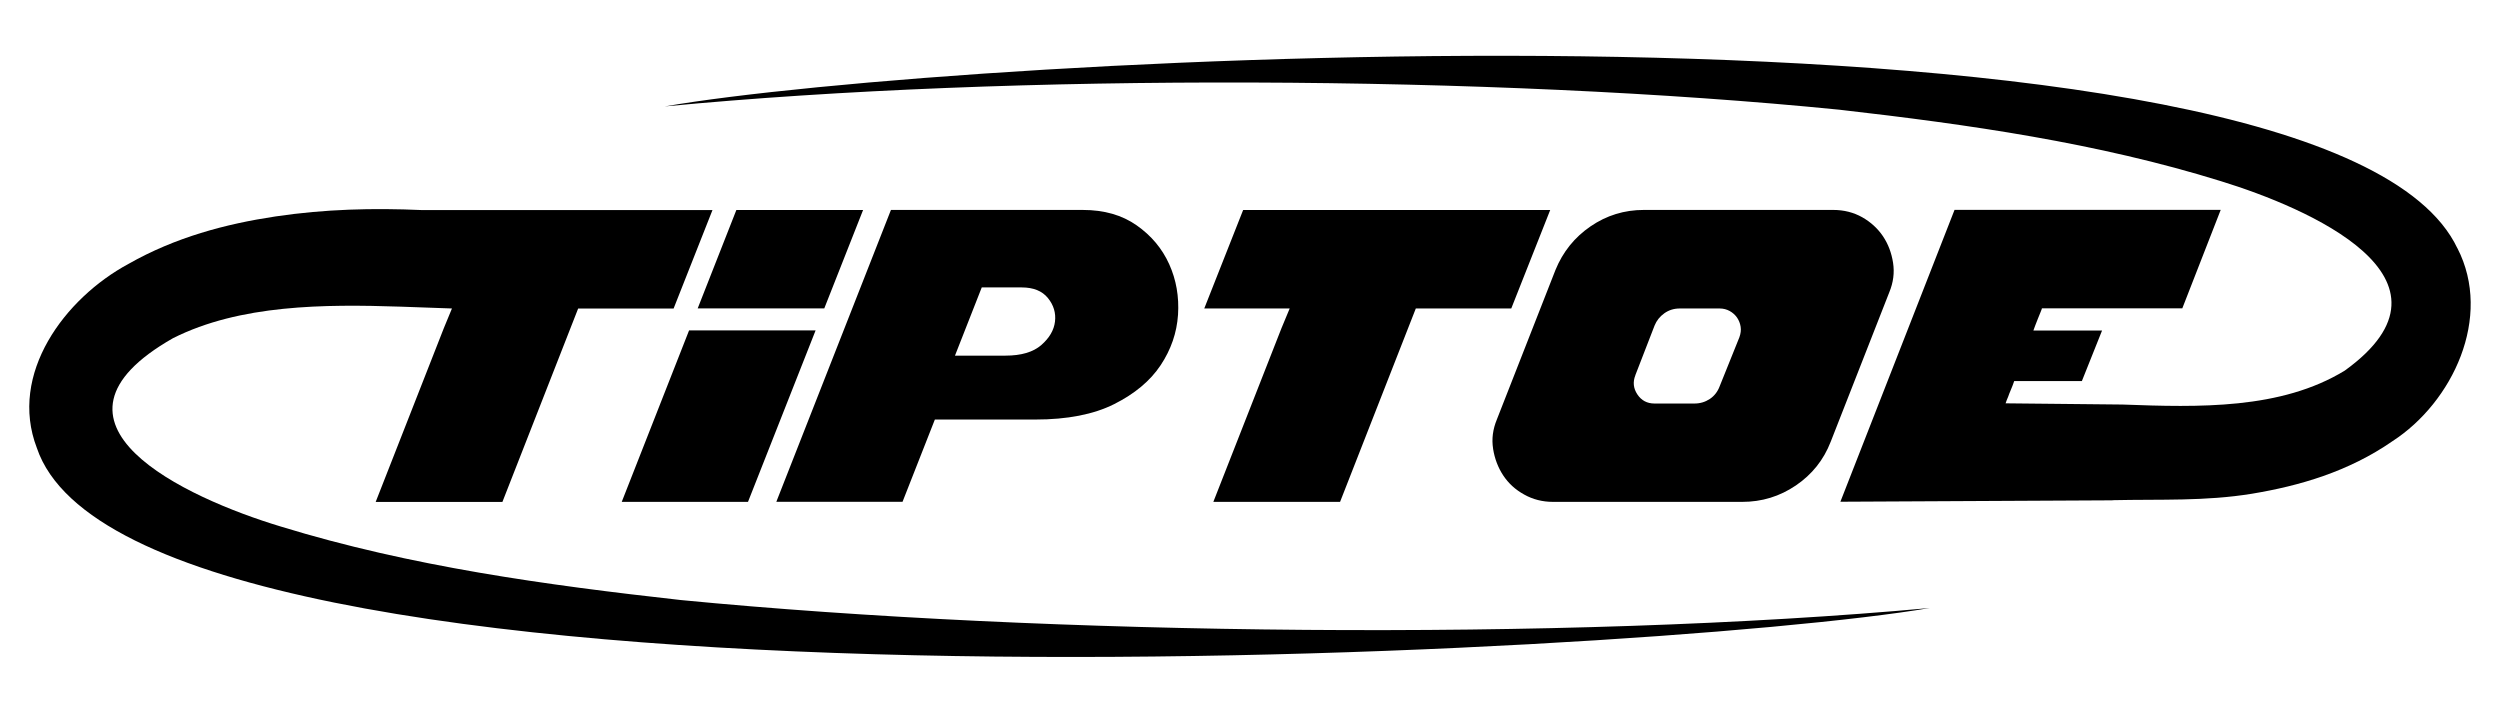
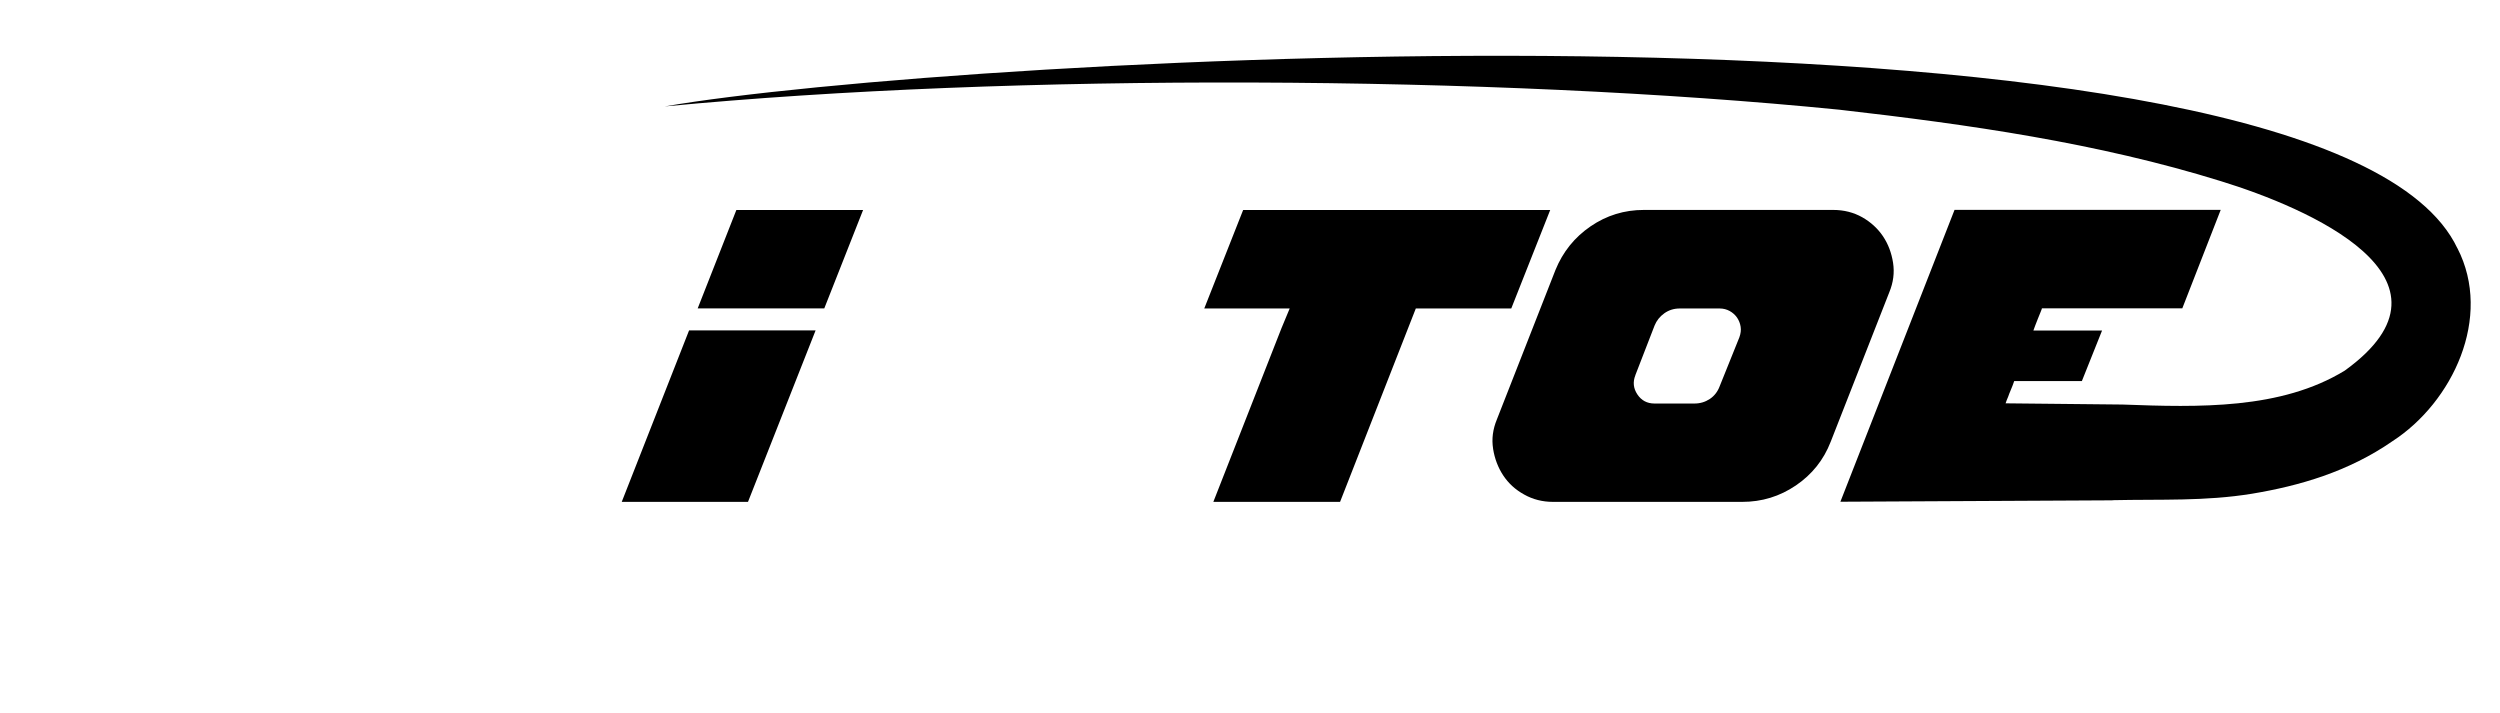
<svg xmlns="http://www.w3.org/2000/svg" viewBox="0 0 371.66 105.96" data-name="Ebene 1" id="Ebene_1">
  <defs>
    <style>
      .cls-1 {
        fill: #000;
        stroke-width: 0px;
      }
    </style>
  </defs>
  <polygon points="179.03 45.86 191.73 45.86 190.51 48.79 180.38 74.61 199.22 74.61 210.48 45.86 224.67 45.86 230.46 31.22 184.81 31.22 179.03 45.86" class="cls-1" />
  <polygon points="92.43 74.61 111.2 74.61 121.25 49.12 102.44 49.12 92.43 74.61" class="cls-1" />
  <polygon points="109.47 31.22 103.72 45.85 122.54 45.85 128.31 31.22 109.47 31.22" class="cls-1" />
-   <path d="M134.17,74.61l4.81-12.24h14.94c4.75,0,8.66-.76,11.71-2.29,3.05-1.53,5.36-3.45,6.91-5.78,1.55-2.33,2.41-4.83,2.59-7.51.17-2.68-.26-5.18-1.31-7.51-1.05-2.33-2.66-4.25-4.84-5.78-2.18-1.53-4.84-2.29-8-2.29h-28.53l-17.04,43.39h18.77ZM145.96,42.73h5.93c1.75,0,3.05.53,3.9,1.58.85,1.05,1.2,2.21,1.05,3.49-.15,1.28-.83,2.44-2.03,3.49s-2.98,1.58-5.33,1.58h-7.51l3.98-10.14Z" class="cls-1" />
  <path d="M221.97,66.73c.23,1.45.73,2.77,1.5,3.94.78,1.18,1.81,2.13,3.12,2.85,1.3.73,2.73,1.09,4.28,1.09h28.15c2.9,0,5.56-.81,7.96-2.44,2.4-1.63,4.13-3.79,5.18-6.5l8.71-22.22c.6-1.45.79-2.91.56-4.39-.23-1.48-.73-2.79-1.5-3.94-.78-1.15-1.8-2.09-3.08-2.82-1.28-.72-2.72-1.09-4.32-1.09h-28.15c-2.9,0-5.54.81-7.92,2.44-2.38,1.63-4.12,3.79-5.22,6.49l-8.71,22.22c-.6,1.45-.79,2.9-.56,4.35ZM243.12,55.77l2.85-7.36c.3-.75.79-1.36,1.46-1.84.68-.48,1.44-.71,2.29-.71h5.93c.55,0,1.05.13,1.5.38.45.25.81.58,1.09.98.27.4.45.85.53,1.35.08.5.01,1.03-.19,1.58l-2.93,7.28c-.3.8-.79,1.43-1.46,1.88-.68.45-1.44.68-2.29.68h-5.93c-1.1,0-1.95-.45-2.55-1.35-.6-.9-.7-1.85-.3-2.85Z" class="cls-1" />
  <path d="M365.33,36.92C346.18-3.55,140.73,8.53,98.83,15.82c51.81-4.97,122.97-4.66,174.62.49,19.17,2.19,38.36,4.92,56.71,10.62,12.82,3.94,37.4,14.46,18.43,28.16-9.5,5.81-21.73,5.47-33.04,5.05l-17.39-.18c.1-.3.22-.63.38-.98.1-.3.24-.65.41-1.05.17-.4.34-.83.49-1.28h10.06l3-7.51h-10.21c.05-.15.14-.39.26-.71.12-.33.26-.68.41-1.05.15-.38.29-.71.41-1.01.12-.3.19-.47.19-.53h20.87l5.71-14.64h-39.57l-16.97,43.39,40.46-.21v-.02c7.21-.16,13.72.18,20.72-.96,7.04-1.17,14.33-3.26,20.92-7.83,8.89-5.77,14.91-18.4,9.63-28.67Z" class="cls-1" />
-   <path d="M101.26,89.21c-20.12-2.24-40.26-5.02-59.47-10.92-14.31-4.31-38.22-15.42-16.06-28.02,9.95-5,22.44-5.06,33.86-4.68l7.6.27-1.21,2.93-10.13,25.83h18.84l11.26-28.75h14.19l5.78-14.64h-43.21c-7.23-.32-14.38-.15-21.77.95-7.37,1.11-14.87,3.09-21.85,7.06-9.46,5.1-17.85,16.33-13.61,27.36,14.63,43.3,239.42,30.94,281.41,23.79-54.41,4.98-131.39,4.08-185.63-1.18Z" class="cls-1" />
</svg>